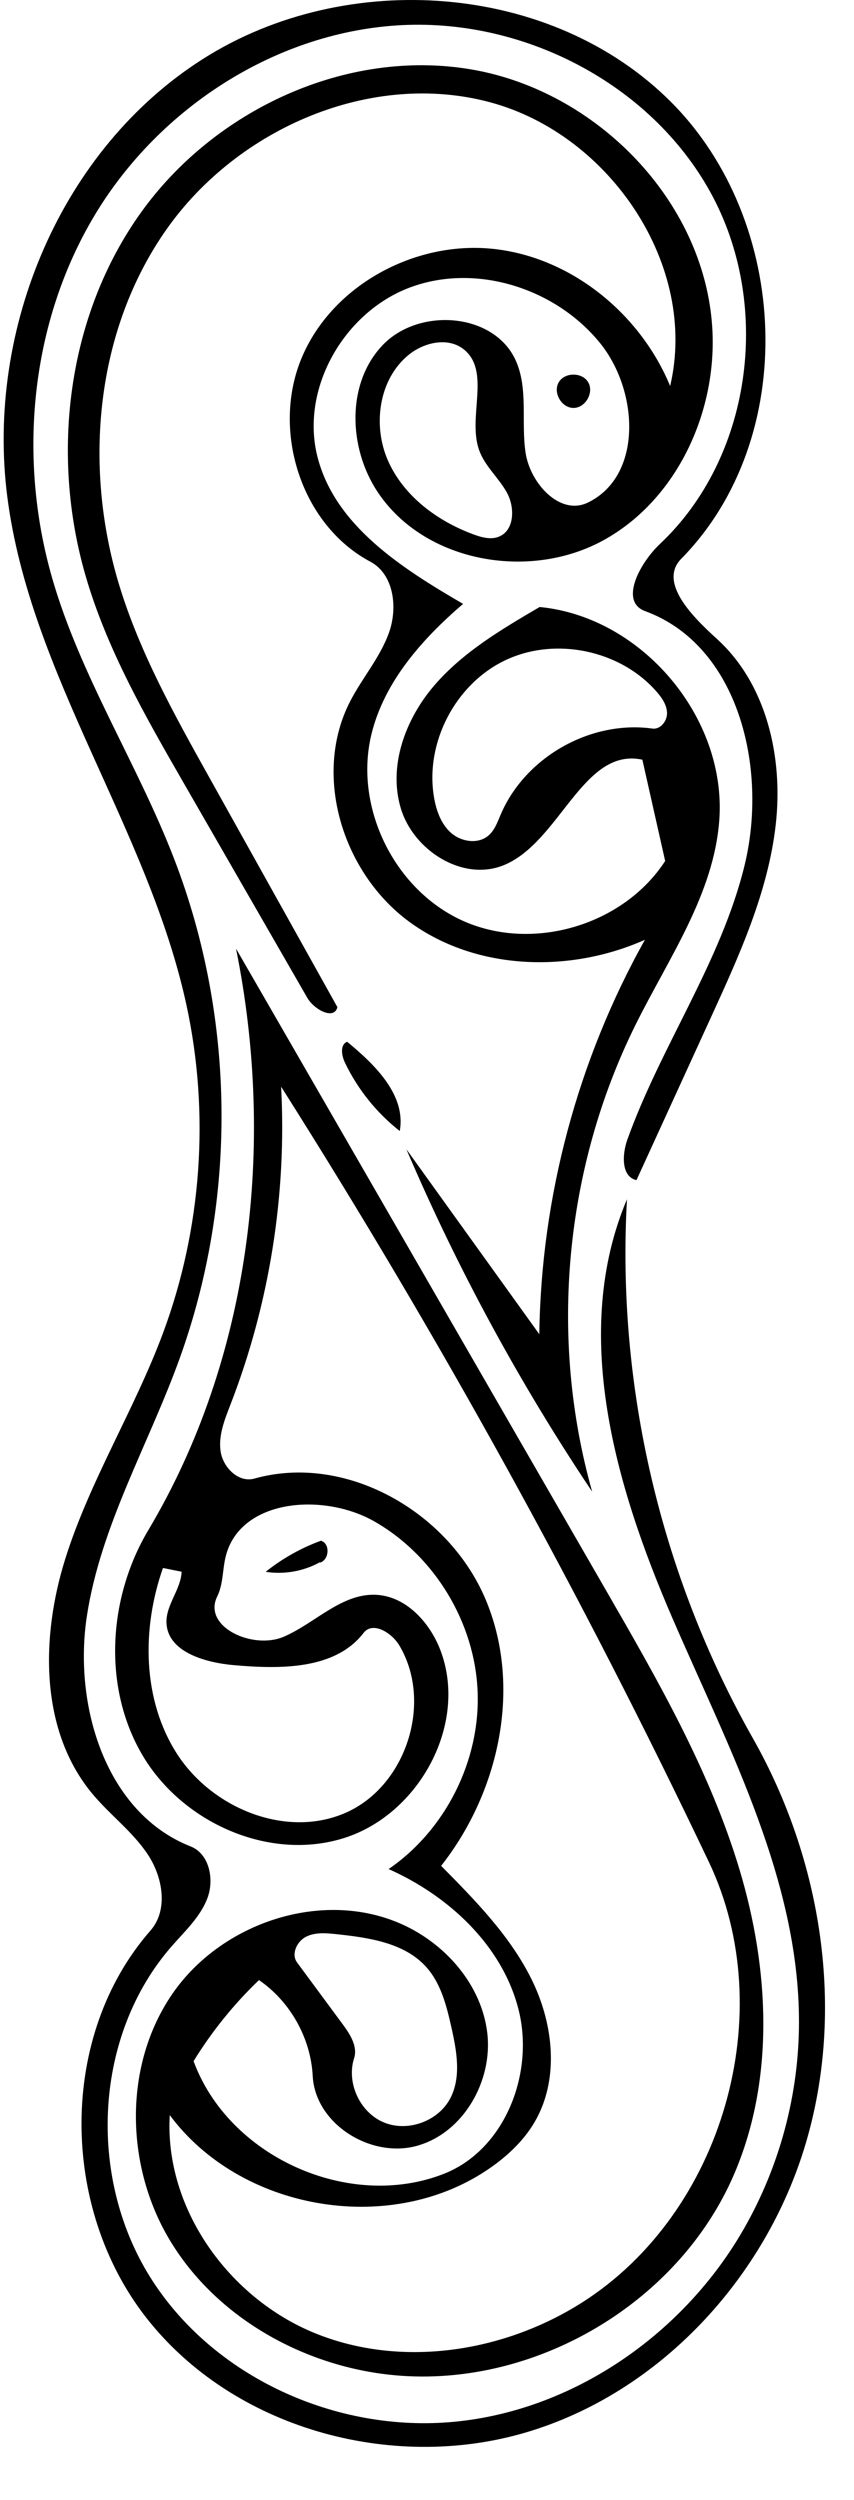
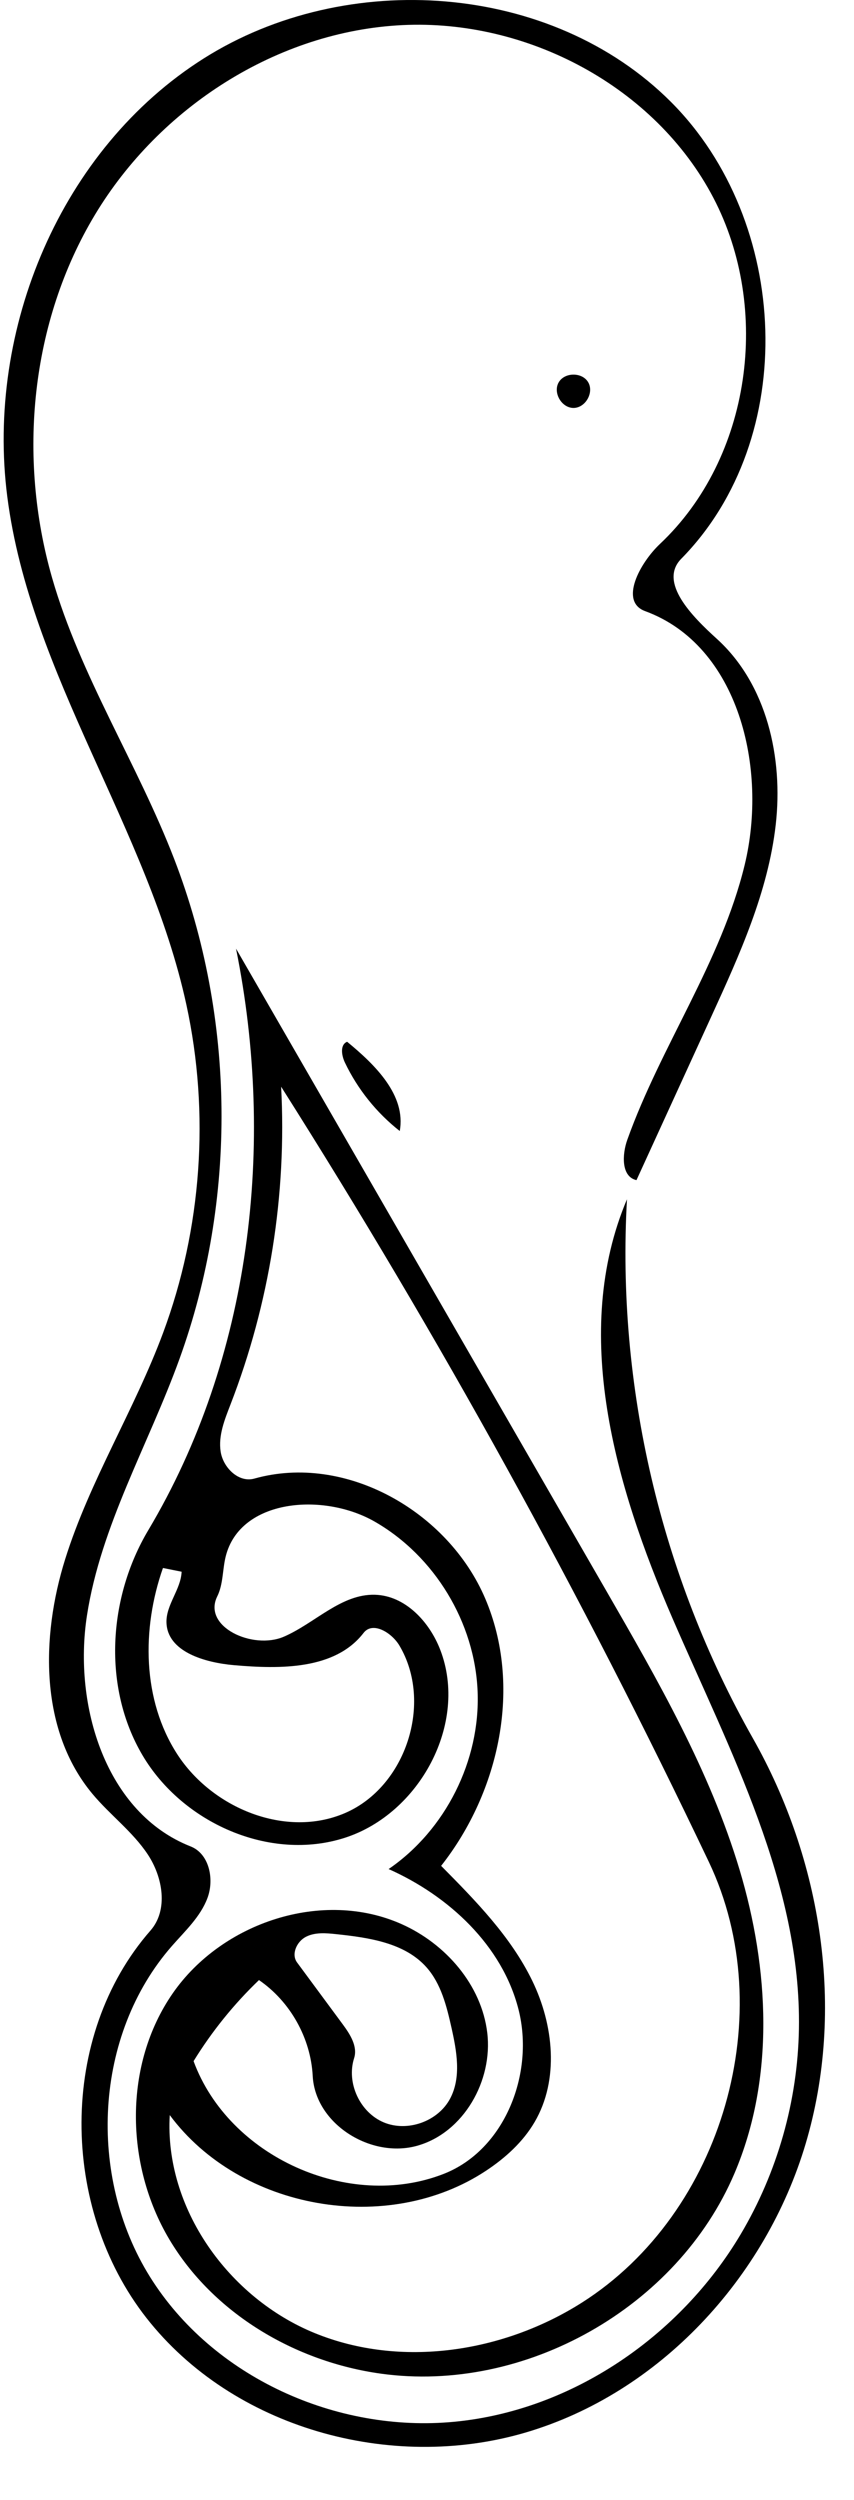
<svg xmlns="http://www.w3.org/2000/svg" xmlns:ns1="http://adobe.com/products/shape" version="1.1" id="Contours" x="0px" y="0px" width="143.383px" height="419.49px" viewBox="0 0 143.383 419.49" enable-background="new 0 0 143.383 419.49" xml:space="preserve">
  <desc>
    <ns1:version>1.1.0</ns1:version>
    <ns1:captureDetail>0.983333</ns1:captureDetail>
    <ns1:source>2</ns1:source>
  </desc>
  <path d="M62.93,255.328c-8.61-4.947-22.584-3.84-25.023,5.785c-0.568,2.239-0.408,4.682-1.432,6.753  c-2.521,5.098,5.98,9.017,11.198,6.753s9.605-7.193,15.29-7.03c5.058,0.145,9.124,4.501,10.948,9.221  c4.763,12.322-3.446,27.516-16.023,31.561c-12.576,4.043-27.263-2.485-33.972-13.866c-6.709-11.38-5.779-26.404,0.982-37.754  c17.222-28.911,21.395-64.594,14.729-97.579c20.715,35.906,41.43,71.812,62.145,107.719c8.667,15.023,17.409,30.217,22.396,46.829  c4.986,16.612,5.944,35.025-0.862,50.978c-9.587,22.468-35.152,36.936-59.35,33.586c-14.385-1.99-28.143-10.089-35.554-22.579  c-7.411-12.488-7.676-29.297,0.595-41.234c8.271-11.938,25.192-17.537,38.451-11.609c7.381,3.299,13.393,10.186,14.36,18.213  c0.968,8.026-3.941,16.74-11.717,18.955s-17.167-3.621-17.588-11.695c-0.332-6.362-3.768-12.49-9.022-16.093  c-4.218,4.043-7.918,8.626-10.98,13.603c5.894,16.043,26.042,25.13,41.968,18.928c10.311-4.016,15.319-16.908,12.58-27.629  s-11.692-19.027-21.8-23.529c9.562-6.557,15.402-18.199,14.941-29.783S72.981,261.104,62.93,255.328 M42.703,248.096  c15.31-4.298,32.524,5.502,38.765,20.13c6.24,14.627,2.439,32.36-7.404,44.85c5.795,5.857,11.692,11.857,15.295,19.268  c3.602,7.41,4.562,16.616,0.398,23.726c-1.955,3.337-4.9,6.005-8.123,8.142c-16.528,10.959-41.319,6.613-53.133-9.316  c-0.915,15.614,9.88,30.689,24.364,36.589c14.485,5.9,31.67,3.243,44.87-5.147c23.653-15.036,33.318-48.611,21.278-73.922  C97.725,267.662,73.729,224.198,47.2,182.34c0.966,18.102-1.95,36.401-8.494,53.307c-0.986,2.547-2.074,5.223-1.66,7.922  C37.461,246.269,40.072,248.835,42.703,248.096 M27.95,272.25c-0.087-2.989,2.418-5.54,2.543-8.528  c-1.045-0.208-2.09-0.416-3.134-0.624c-3.587,10.212-3.476,22.174,2.408,31.258c5.885,9.084,18.259,14.149,28.191,9.849  c10.215-4.423,14.781-18.513,9.104-28.087c-1.286-2.168-4.479-4.125-6.019-2.128c-4.77,6.191-13.969,6.092-21.754,5.413  C34.392,278.976,28.092,277.164,27.95,272.25 M56.461,324.537c-1.721-0.184-3.555-0.345-5.095,0.443  c-1.54,0.789-2.515,2.921-1.486,4.312c2.555,3.458,5.11,6.916,7.665,10.375c1.236,1.674,2.54,3.703,1.907,5.686  c-1.317,4.133,0.968,9.084,4.968,10.763c3.999,1.679,9.134-0.16,11.159-3.995c1.895-3.588,1.106-7.943,0.219-11.902  c-0.808-3.603-1.74-7.357-4.191-10.119C67.948,325.979,61.94,325.119,56.461,324.537z" />
-   <path d="M84.559,145.18c-6.864,2.785-15.144-2.461-17.269-9.558c-2.125-7.096,0.764-14.933,5.582-20.559  c4.819-5.626,11.339-9.472,17.732-13.213c17.178,1.664,31.41,18.527,30.163,35.74c-0.902,12.452-8.529,23.21-14.076,34.394  c-11.916,24.024-14.56,52.505-7.269,78.312c-12.15-18.132-22.607-37.396-31.194-57.463c7.44,10.347,14.88,20.693,22.32,31.04  c0.304-23.075,6.459-46.049,17.732-66.186c-12.662,5.65-28.405,5.174-39.583-3.031c-11.177-8.206-16.259-24.573-9.94-36.916  c2.033-3.972,5.081-7.427,6.569-11.633c1.489-4.206,0.789-9.765-3.149-11.861c-11.642-6.196-16.622-21.995-11.541-34.165  s18.936-19.675,32.055-18.333c13.118,1.342,24.787,10.836,29.822,23.025c4.758-20.19-10.07-42.117-30.083-47.572  s-42.469,4.279-54.433,21.225S13.961,78.139,19.96,97.995c3.442,11.393,9.285,21.887,15.084,32.28  c7.202,12.907,14.403,25.813,21.604,38.72c-0.546,2.218-3.907,0.42-5.047-1.559C44.68,155.417,37.76,143.399,30.84,131.38  c-6.428-11.163-12.915-22.463-16.492-34.838C8.45,76.14,11.292,52.948,23.653,35.678S58.178,8.085,79.115,11.647  c20.938,3.562,38.997,21.89,40.455,43.078c0.974,14.152-5.821,29.094-18.252,35.928C88.886,97.486,71.29,94.382,63.42,82.58  c-4.928-7.39-5.31-18.218,0.811-24.655c6.121-6.437,18.816-5.486,22.396,2.644c2.095,4.756,0.838,10.274,1.618,15.412  s5.774,10.613,10.452,8.349c9.261-4.481,8.539-18.738,2.071-26.739c-7.455-9.222-20.863-13.515-31.965-9.345  c-11.102,4.169-18.47,17.074-15.467,28.546c3.004,11.475,14.158,18.574,24.413,24.534c-6.877,5.906-13.244,13.07-15.385,21.878  c-3.008,12.371,3.991,26.406,15.682,31.446s26.701,0.495,33.632-10.184c-1.275-5.665-2.552-11.33-3.828-16.995  C97.87,125.308,94.023,141.341,84.559,145.18 M72.861,133.733c0.375,2.248,1.181,4.542,2.896,6.041  c1.717,1.499,4.525,1.91,6.254,0.425c1.046-0.898,1.519-2.271,2.06-3.538c4.118-9.64,15.086-15.847,25.47-14.413  c1.341,0.185,2.473-1.247,2.451-2.6c-0.022-1.353-0.85-2.554-1.739-3.574c-6.096-6.991-16.985-9.27-25.373-5.309  C76.493,114.726,71.335,124.584,72.861,133.733 M77.825,58.589c-2.621-2.057-6.612-1.156-9.199,0.942  c-5.041,4.089-6.104,11.843-3.477,17.779c2.627,5.936,8.271,10.125,14.362,12.365c1.366,0.502,2.898,0.918,4.25,0.375  c2.632-1.055,2.718-4.905,1.348-7.388c-1.371-2.482-3.683-4.423-4.651-7.089C78.431,69.999,82.491,62.253,77.825,58.589z" />
  <path d="M30.129,228.032c-5.203,14.386-13.205,27.944-15.532,43.063c-2.326,15.12,3.171,33.125,17.408,38.722  c3.129,1.229,4.005,5.491,2.832,8.642c-1.172,3.15-3.746,5.525-5.963,8.053c-13.104,14.94-14.219,38.662-3.695,55.521  c10.524,16.858,31.341,26.222,51.123,24.319c19.782-1.901,37.919-14.385,48.064-31.473c6.161-10.378,9.564-22.375,9.769-34.442  c0.411-24.243-11.606-46.668-21.238-68.92c-9.631-22.252-17.076-47.958-7.63-70.29c-1.771,31.328,5.656,63.121,21.125,90.421  c11.587,20.448,15.566,45.515,8.876,68.044s-24.564,41.896-47.12,48.497c-22.557,6.601-49.062-0.758-63.562-19.254  c-14.499-18.497-14.8-47.325,0.681-65.009c3.021-3.451,2.071-8.962-0.468-12.781s-6.334-6.615-9.273-10.137  c-8.843-10.593-8.706-26.239-4.58-39.407s11.631-25.026,16.437-37.961c6.494-17.479,7.869-36.827,3.911-55.049  c-6.417-29.539-26.222-55.268-30.071-85.249c-3.612-28.13,9-58.382,32.976-73.531c23.977-15.149,58.384-12.775,78.439,7.278  c20.057,20.053,21.633,56.447,1.744,76.665c-3.886,3.949,1.855,9.705,5.96,13.426c8.4,7.615,11.181,19.949,9.898,31.214  c-1.282,11.265-6.062,21.791-10.781,32.101c-4.199,9.175-8.398,18.35-12.598,27.525c-2.575-0.571-2.426-4.297-1.538-6.78  c5.632-15.749,15.733-29.807,19.69-46.057c3.958-16.25-0.993-36.883-16.697-42.639c-4.387-1.607-0.896-8.088,2.504-11.292  c15.302-14.425,18.694-39.438,8.947-58.071S88.527,3.177,67.524,4.215c-21.003,1.039-40.729,13.79-51.573,31.807  S2.941,76.71,8.737,96.924c4.742,16.538,14.362,31.233,20.541,47.29C39.53,170.853,39.838,201.19,30.129,228.032z" />
  <path d="M67.117,189.778c-3.896-3.054-7.074-7.019-9.208-11.487c-0.568-1.189-0.849-2.993,0.372-3.491  C62.995,178.668,68.202,183.778,67.117,189.778z" />
-   <path d="M53.701,262.135c-2.744,1.517-5.998,2.09-9.096,1.604c2.785-2.227,5.935-3.998,9.284-5.22  c1.562,0.467,1.414,3.174-0.137,3.678L53.701,262.135z" />
  <path d="M98.757,64.144c-1.008-1.727-3.97-1.712-4.961,0.024c-0.991,1.736,0.503,4.294,2.502,4.284  C98.298,68.442,99.765,65.871,98.757,64.144z" />
</svg>